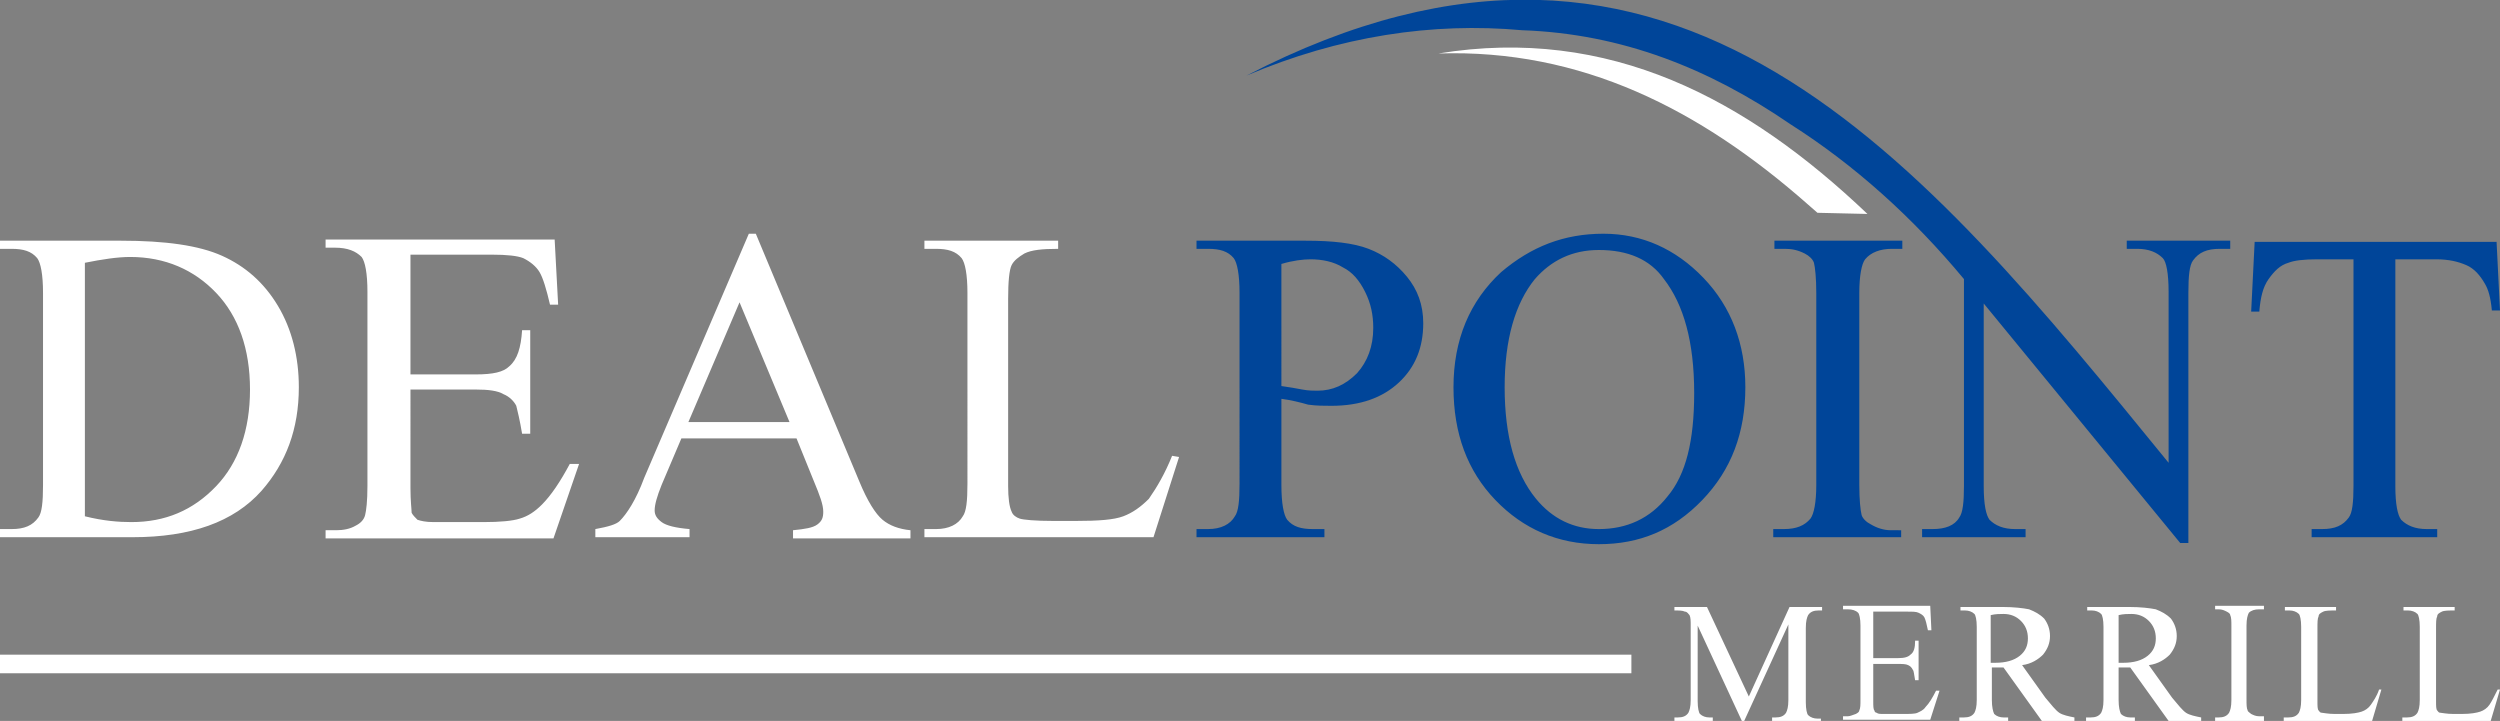
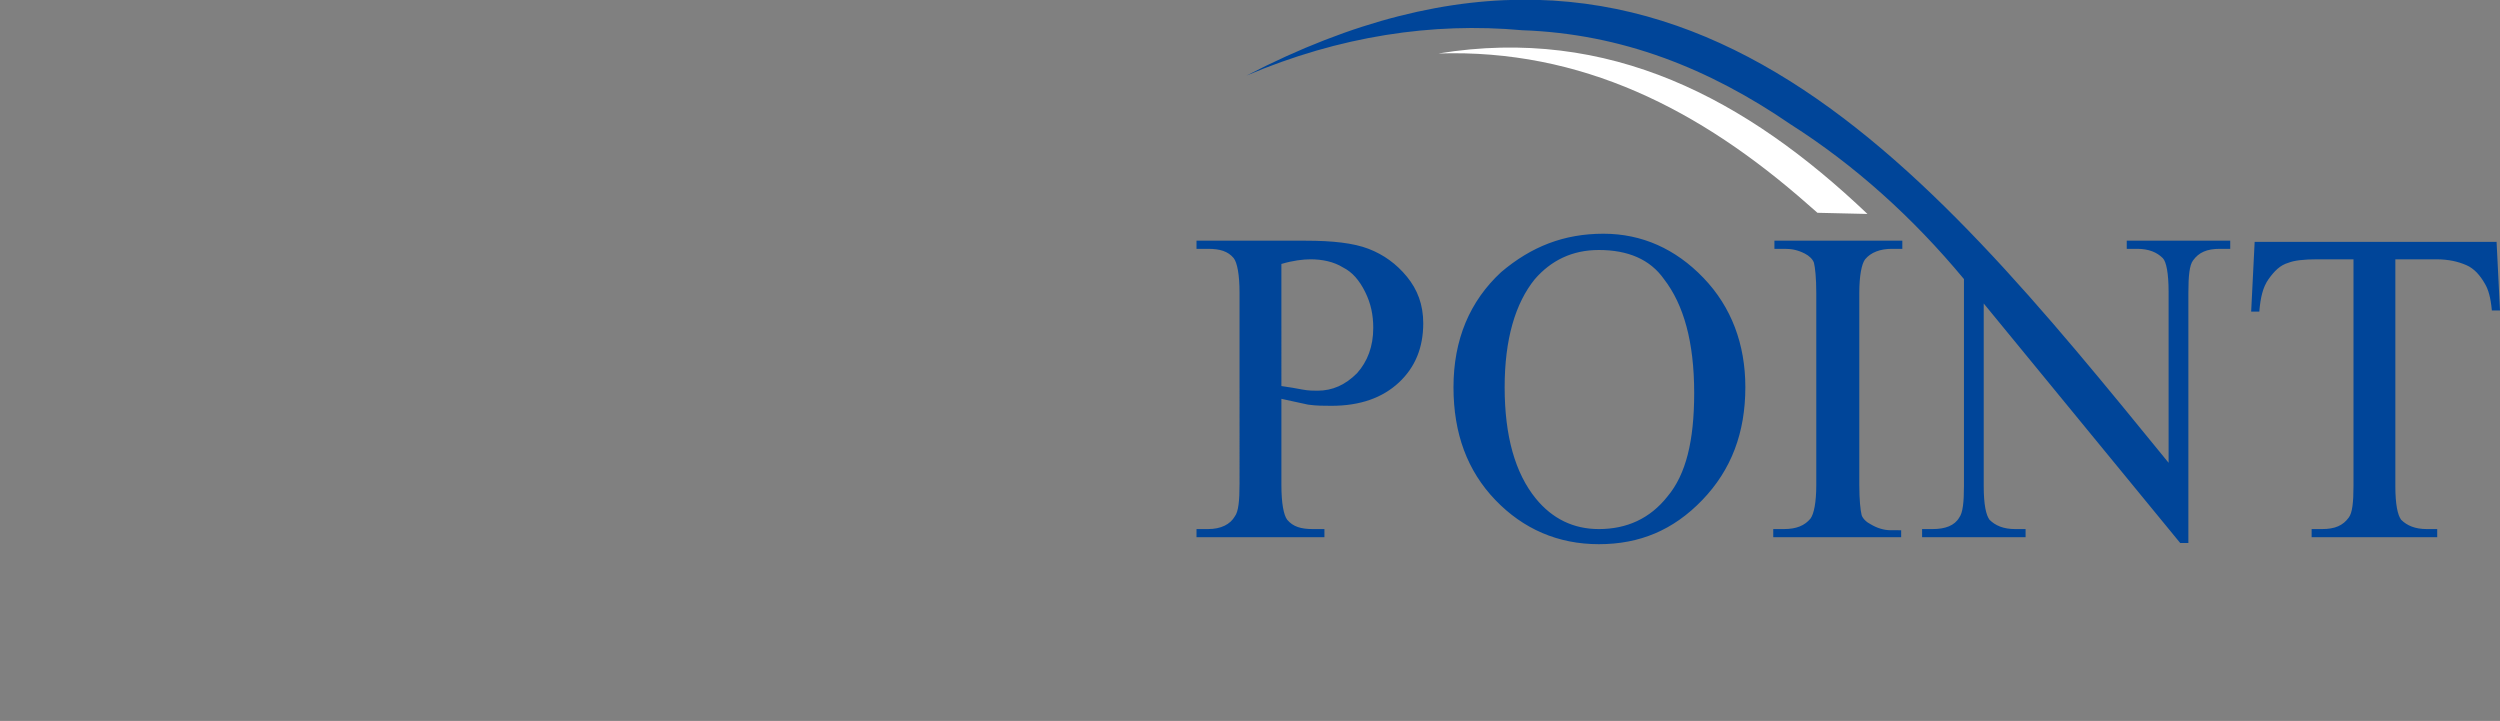
<svg xmlns="http://www.w3.org/2000/svg" version="1.1" id="Layer_1" x="0px" y="0px" viewBox="0 0 215 62" style="enable-background:new 0 0 215 62;" xml:space="preserve">
  <rect x="0" y="0" width="215" height="62" fill="#808080" stroke="none" />
  <style type="text/css">
	.st0{fill:#ffffff;}
	.st1{fill:#004599;}
	.st2{fill-rule:evenodd;clip-rule:evenodd;fill:#ffffff;}
</style>
  <g>
-     <path class="st0" d="M7.3,44.4c1.6,0.4,2.9,0.5,4,0.5c2.9,0,5.3-1,7.3-3.1c1.9-2,2.9-4.8,2.9-8.3c0-3.5-1-6.3-2.9-8.3   c-1.9-2-4.4-3.1-7.4-3.1c-1.1,0-2.4,0.2-3.9,0.5V44.4z M35.3,22.1v10.1h5.6c1.5,0,2.4-0.2,2.9-0.7c0.7-0.6,1-1.6,1.1-3.1h0.7v8.9   h-0.7c-0.2-1.2-0.4-2-0.5-2.4c-0.2-0.4-0.6-0.8-1.1-1c-0.5-0.3-1.3-0.4-2.4-0.4h-5.6V42c0,1.1,0.1,1.8,0.1,2.1   c0.1,0.2,0.3,0.4,0.5,0.6c0.3,0.1,0.7,0.2,1.4,0.2h4.3c1.4,0,2.5-0.1,3.1-0.3c0.7-0.2,1.3-0.6,1.9-1.2c0.8-0.8,1.6-2,2.4-3.5h0.8   l-2.2,6.4H28v-0.7h0.9c0.6,0,1.2-0.1,1.7-0.4c0.4-0.2,0.7-0.5,0.8-0.9c0.1-0.4,0.2-1.2,0.2-2.5V25.1c0-1.6-0.2-2.6-0.5-3   c-0.5-0.5-1.2-0.8-2.3-0.8H28v-0.7h19.7l0.3,5.6h-0.7c-0.3-1.3-0.6-2.3-0.9-2.8c-0.3-0.5-0.8-0.9-1.4-1.2c-0.5-0.2-1.4-0.3-2.7-0.3   H35.3z M67.9,36.3l-4.3-10.3l-4.4,10.3H67.9z M68.5,37.7h-9.9l-1.7,4c-0.4,1-0.6,1.7-0.6,2.2c0,0.4,0.2,0.7,0.6,1   c0.4,0.3,1.2,0.5,2.4,0.6v0.7h-8.1v-0.7c1.1-0.2,1.8-0.4,2.1-0.7c0.6-0.6,1.4-1.8,2.1-3.7l9-21H65l8.9,21.3c0.7,1.7,1.4,2.8,2,3.3   c0.6,0.5,1.4,0.8,2.4,0.9v0.7H68.2v-0.7c1-0.1,1.7-0.2,2.1-0.5c0.4-0.3,0.5-0.6,0.5-1.1c0-0.6-0.3-1.4-0.8-2.6L68.5,37.7z    M100.8,39.2l0.6,0.1l-2.2,6.9H79.5v-0.7h1c1.1,0,1.9-0.4,2.3-1.1c0.3-0.4,0.4-1.3,0.4-2.8V25.2c0-1.6-0.2-2.6-0.5-3   c-0.5-0.6-1.2-0.8-2.2-0.8h-1v-0.7H91v0.7c-1.4,0-2.3,0.1-2.9,0.4c-0.5,0.3-0.9,0.6-1.1,1c-0.2,0.4-0.3,1.4-0.3,2.9v16.1   c0,1,0.1,1.8,0.3,2.2c0.1,0.3,0.4,0.5,0.7,0.6c0.3,0.1,1.3,0.2,2.9,0.2h1.9c2,0,3.3-0.1,4.1-0.4c0.8-0.3,1.5-0.8,2.2-1.5   C99.5,41.9,100.2,40.7,100.8,39.2z M0,46.2v-0.7h1c1.1,0,1.8-0.3,2.3-1c0.3-0.4,0.4-1.3,0.4-2.8V25.2c0-1.6-0.2-2.6-0.5-3   c-0.5-0.6-1.2-0.8-2.2-0.8H0v-0.7h10.4c3.8,0,6.7,0.4,8.7,1.3c2,0.9,3.6,2.3,4.8,4.3c1.2,2,1.8,4.4,1.8,7c0,3.6-1.1,6.5-3.2,8.9   c-2.4,2.7-6.1,4-11.1,4H0z" />
-     <path class="st1" d="M186.5,39.8V25.1c0-1.6-0.2-2.6-0.5-2.9c-0.5-0.5-1.2-0.8-2.2-0.8h-0.9v-0.7h8.9v0.7h-0.9   c-1.1,0-1.8,0.3-2.3,1c-0.3,0.4-0.4,1.3-0.4,2.8v21.5h-0.7l-16.9-20.6v15.7c0,1.6,0.2,2.5,0.5,2.9c0.5,0.5,1.2,0.8,2.2,0.8h0.9v0.7   h-8.9v-0.7h0.9c1.1,0,1.9-0.3,2.3-1c0.3-0.4,0.4-1.3,0.4-2.7V24c-4.4-5.3-9.4-9.8-14.9-13.3c-7-4.8-14.5-7.8-23.1-8.1   c-7.7-0.7-15.7,0.5-23.7,3.9C144.1-12.6,165.3,13.8,186.5,39.8 M110.2,33.2c0.7,0.1,1.3,0.2,1.8,0.3c0.5,0.1,1,0.1,1.3,0.1   c1.3,0,2.4-0.5,3.4-1.5c0.9-1,1.4-2.3,1.4-3.9c0-1.1-0.2-2.1-0.7-3.1c-0.5-1-1.1-1.7-1.9-2.1c-0.8-0.5-1.8-0.7-2.8-0.7   c-0.6,0-1.5,0.1-2.5,0.4V33.2z M110.2,34.3v7.4c0,1.6,0.2,2.6,0.5,3c0.5,0.6,1.2,0.8,2.2,0.8h1v0.7h-11v-0.7h1   c1.1,0,1.9-0.4,2.3-1.1c0.3-0.4,0.4-1.3,0.4-2.8V25.2c0-1.6-0.2-2.6-0.5-3c-0.5-0.6-1.2-0.8-2.2-0.8h-1v-0.7h9.4   c2.3,0,4.1,0.2,5.4,0.7c1.3,0.5,2.4,1.3,3.3,2.4c0.9,1.1,1.4,2.4,1.4,4c0,2.1-0.7,3.8-2.1,5.1c-1.4,1.3-3.3,2-5.8,2   c-0.6,0-1.3,0-2-0.1C111.8,34.6,111,34.4,110.2,34.3z M137.5,21.5c-2.3,0-4.1,0.9-5.5,2.5c-1.7,2.1-2.6,5.2-2.6,9.3   c0,4.2,0.9,7.4,2.7,9.6c1.4,1.7,3.2,2.6,5.4,2.6c2.4,0,4.4-0.9,5.9-2.8c1.6-1.9,2.3-4.8,2.3-8.9c0-4.4-0.9-7.6-2.6-9.8   C141.9,22.3,140,21.5,137.5,21.5z M137.9,20.1c3.3,0,6.2,1.3,8.6,3.8c2.4,2.5,3.6,5.7,3.6,9.4c0,3.9-1.2,7.1-3.7,9.7   c-2.5,2.6-5.4,3.8-8.9,3.8c-3.5,0-6.5-1.3-8.9-3.8c-2.4-2.5-3.6-5.7-3.6-9.7c0-4.1,1.4-7.4,4.1-9.9   C131.7,21.2,134.5,20.1,137.9,20.1z M163.5,45.5v0.7h-11v-0.7h0.9c1.1,0,1.8-0.3,2.3-0.9c0.3-0.4,0.5-1.4,0.5-2.9V25.2   c0-1.3-0.1-2.2-0.2-2.6c-0.1-0.3-0.4-0.6-0.8-0.8c-0.6-0.3-1.1-0.4-1.7-0.4h-0.9v-0.7h11v0.7h-0.9c-1,0-1.8,0.3-2.3,0.9   c-0.3,0.4-0.5,1.4-0.5,2.9v16.5c0,1.3,0.1,2.2,0.2,2.6c0.1,0.3,0.4,0.6,0.8,0.8c0.5,0.3,1.1,0.5,1.7,0.5H163.5z M214.7,20.7l0.3,6   h-0.7c-0.1-1.1-0.3-1.8-0.6-2.3c-0.4-0.7-0.9-1.3-1.6-1.6c-0.7-0.3-1.5-0.5-2.6-0.5H206v19.5c0,1.6,0.2,2.5,0.5,2.9   c0.5,0.5,1.2,0.8,2.2,0.8h0.9v0.7h-10.8v-0.7h0.9c1.1,0,1.8-0.3,2.3-1c0.3-0.4,0.4-1.3,0.4-2.7V22.3h-3.1c-1.2,0-2,0.1-2.5,0.3   c-0.7,0.2-1.2,0.7-1.7,1.4c-0.5,0.7-0.7,1.6-0.8,2.8h-0.7l0.3-6H214.7z" />
+     <path class="st1" d="M186.5,39.8V25.1c0-1.6-0.2-2.6-0.5-2.9c-0.5-0.5-1.2-0.8-2.2-0.8h-0.9v-0.7h8.9v0.7h-0.9   c-1.1,0-1.8,0.3-2.3,1c-0.3,0.4-0.4,1.3-0.4,2.8v21.5h-0.7l-16.9-20.6v15.7c0,1.6,0.2,2.5,0.5,2.9c0.5,0.5,1.2,0.8,2.2,0.8h0.9v0.7   h-8.9v-0.7h0.9c1.1,0,1.9-0.3,2.3-1c0.3-0.4,0.4-1.3,0.4-2.7V24c-4.4-5.3-9.4-9.8-14.9-13.3c-7-4.8-14.5-7.8-23.1-8.1   c-7.7-0.7-15.7,0.5-23.7,3.9C144.1-12.6,165.3,13.8,186.5,39.8 M110.2,33.2c0.7,0.1,1.3,0.2,1.8,0.3c0.5,0.1,1,0.1,1.3,0.1   c1.3,0,2.4-0.5,3.4-1.5c0.9-1,1.4-2.3,1.4-3.9c0-1.1-0.2-2.1-0.7-3.1c-0.5-1-1.1-1.7-1.9-2.1c-0.8-0.5-1.8-0.7-2.8-0.7   c-0.6,0-1.5,0.1-2.5,0.4V33.2z M110.2,34.3v7.4c0,1.6,0.2,2.6,0.5,3c0.5,0.6,1.2,0.8,2.2,0.8h1v0.7h-11v-0.7h1   c1.1,0,1.9-0.4,2.3-1.1c0.3-0.4,0.4-1.3,0.4-2.8V25.2c0-1.6-0.2-2.6-0.5-3c-0.5-0.6-1.2-0.8-2.2-0.8h-1v-0.7h9.4   c2.3,0,4.1,0.2,5.4,0.7c1.3,0.5,2.4,1.3,3.3,2.4c0.9,1.1,1.4,2.4,1.4,4c0,2.1-0.7,3.8-2.1,5.1c-1.4,1.3-3.3,2-5.8,2   c-0.6,0-1.3,0-2-0.1z M137.5,21.5c-2.3,0-4.1,0.9-5.5,2.5c-1.7,2.1-2.6,5.2-2.6,9.3   c0,4.2,0.9,7.4,2.7,9.6c1.4,1.7,3.2,2.6,5.4,2.6c2.4,0,4.4-0.9,5.9-2.8c1.6-1.9,2.3-4.8,2.3-8.9c0-4.4-0.9-7.6-2.6-9.8   C141.9,22.3,140,21.5,137.5,21.5z M137.9,20.1c3.3,0,6.2,1.3,8.6,3.8c2.4,2.5,3.6,5.7,3.6,9.4c0,3.9-1.2,7.1-3.7,9.7   c-2.5,2.6-5.4,3.8-8.9,3.8c-3.5,0-6.5-1.3-8.9-3.8c-2.4-2.5-3.6-5.7-3.6-9.7c0-4.1,1.4-7.4,4.1-9.9   C131.7,21.2,134.5,20.1,137.9,20.1z M163.5,45.5v0.7h-11v-0.7h0.9c1.1,0,1.8-0.3,2.3-0.9c0.3-0.4,0.5-1.4,0.5-2.9V25.2   c0-1.3-0.1-2.2-0.2-2.6c-0.1-0.3-0.4-0.6-0.8-0.8c-0.6-0.3-1.1-0.4-1.7-0.4h-0.9v-0.7h11v0.7h-0.9c-1,0-1.8,0.3-2.3,0.9   c-0.3,0.4-0.5,1.4-0.5,2.9v16.5c0,1.3,0.1,2.2,0.2,2.6c0.1,0.3,0.4,0.6,0.8,0.8c0.5,0.3,1.1,0.5,1.7,0.5H163.5z M214.7,20.7l0.3,6   h-0.7c-0.1-1.1-0.3-1.8-0.6-2.3c-0.4-0.7-0.9-1.3-1.6-1.6c-0.7-0.3-1.5-0.5-2.6-0.5H206v19.5c0,1.6,0.2,2.5,0.5,2.9   c0.5,0.5,1.2,0.8,2.2,0.8h0.9v0.7h-10.8v-0.7h0.9c1.1,0,1.8-0.3,2.3-1c0.3-0.4,0.4-1.3,0.4-2.7V22.3h-3.1c-1.2,0-2,0.1-2.5,0.3   c-0.7,0.2-1.2,0.7-1.7,1.4c-0.5,0.7-0.7,1.6-0.8,2.8h-0.7l0.3-6H214.7z" />
    <path class="st2" d="M156.3,18.3l-0.8-0.7c-9.3-8.2-19.5-13.4-31.8-13c14.7-2.4,26.5,3.9,36.9,13.8L156.3,18.3z" />
-     <path class="st0" d="M214.8,59.3l0.2,0l-0.8,2.7h-7.6v-0.3h0.4c0.4,0,0.7-0.1,0.9-0.4c0.1-0.2,0.2-0.5,0.2-1.1v-6.3   c0-0.6-0.1-1-0.2-1.1c-0.2-0.2-0.5-0.3-0.8-0.3h-0.4v-0.3h4.4v0.3c-0.5,0-0.9,0-1.1,0.1c-0.2,0.1-0.4,0.2-0.4,0.4   c-0.1,0.2-0.1,0.5-0.1,1.1v6.2c0,0.4,0,0.7,0.1,0.8c0.1,0.1,0.1,0.2,0.3,0.2c0.1,0,0.5,0.1,1.1,0.1h0.7c0.8,0,1.3-0.1,1.6-0.2   c0.3-0.1,0.6-0.3,0.8-0.6C214.3,60.3,214.5,59.9,214.8,59.3 M204.6,59.3l0.2,0L204,62h-7.6v-0.3h0.4c0.4,0,0.7-0.1,0.9-0.4   c0.1-0.2,0.2-0.5,0.2-1.1v-6.3c0-0.6-0.1-1-0.2-1.1c-0.2-0.2-0.5-0.3-0.8-0.3h-0.4v-0.3h4.4v0.3c-0.5,0-0.9,0-1.1,0.1   c-0.2,0.1-0.4,0.2-0.4,0.4c-0.1,0.2-0.1,0.5-0.1,1.1v6.2c0,0.4,0,0.7,0.1,0.8c0.1,0.1,0.1,0.2,0.3,0.2c0.1,0,0.5,0.1,1.1,0.1h0.7   c0.8,0,1.3-0.1,1.6-0.2c0.3-0.1,0.6-0.3,0.8-0.6C204.1,60.3,204.4,59.9,204.6,59.3z M194.7,61.7V62h-4.2v-0.3h0.3   c0.4,0,0.7-0.1,0.9-0.4c0.1-0.2,0.2-0.5,0.2-1.1v-6.3c0-0.5,0-0.8-0.1-1c0-0.1-0.1-0.2-0.3-0.3c-0.2-0.1-0.4-0.2-0.7-0.2h-0.3v-0.3   h4.2v0.3h-0.4c-0.4,0-0.7,0.1-0.9,0.3c-0.1,0.2-0.2,0.5-0.2,1.1v6.3c0,0.5,0,0.8,0.1,1c0,0.1,0.2,0.2,0.3,0.3   c0.2,0.1,0.4,0.2,0.7,0.2H194.7z M182.2,57c0.1,0,0.2,0,0.2,0c0.1,0,0.1,0,0.2,0c0.9,0,1.6-0.2,2.1-0.6c0.5-0.4,0.7-0.9,0.7-1.5   c0-0.6-0.2-1.1-0.6-1.5c-0.4-0.4-0.9-0.6-1.5-0.6c-0.3,0-0.7,0-1.1,0.1V57z M189.1,62h-2.6l-3.3-4.6c-0.2,0-0.4,0-0.6,0   c-0.1,0-0.1,0-0.2,0c-0.1,0-0.1,0-0.2,0v2.8c0,0.6,0.1,1,0.2,1.2c0.2,0.2,0.5,0.3,0.8,0.3h0.4V62h-4.2v-0.3h0.4   c0.4,0,0.7-0.1,0.9-0.4c0.1-0.2,0.2-0.5,0.2-1.1v-6.3c0-0.6-0.1-1-0.2-1.1c-0.2-0.2-0.5-0.3-0.8-0.3h-0.4v-0.3h3.6   c1,0,1.8,0.1,2.3,0.2c0.5,0.2,0.9,0.4,1.3,0.8c0.3,0.4,0.5,0.9,0.5,1.5c0,0.6-0.2,1.1-0.6,1.6c-0.4,0.4-1,0.8-1.8,0.9l2,2.8   c0.5,0.6,0.9,1.1,1.2,1.3c0.3,0.2,0.8,0.3,1.3,0.4V62z M171.2,57c0.1,0,0.2,0,0.2,0c0.1,0,0.1,0,0.2,0c0.9,0,1.6-0.2,2.1-0.6   c0.5-0.4,0.7-0.9,0.7-1.5c0-0.6-0.2-1.1-0.6-1.5c-0.4-0.4-0.9-0.6-1.5-0.6c-0.3,0-0.7,0-1.1,0.1V57z M178.2,62h-2.6l-3.3-4.6   c-0.2,0-0.4,0-0.6,0c-0.1,0-0.1,0-0.2,0c-0.1,0-0.1,0-0.2,0v2.8c0,0.6,0.1,1,0.2,1.2c0.2,0.2,0.5,0.3,0.8,0.3h0.4V62h-4.2v-0.3h0.4   c0.4,0,0.7-0.1,0.9-0.4c0.1-0.2,0.2-0.5,0.2-1.1v-6.3c0-0.6-0.1-1-0.2-1.1c-0.2-0.2-0.5-0.3-0.8-0.3h-0.4v-0.3h3.6   c1,0,1.8,0.1,2.3,0.2c0.5,0.2,0.9,0.4,1.3,0.8c0.3,0.4,0.5,0.9,0.5,1.5c0,0.6-0.2,1.1-0.6,1.6c-0.4,0.4-1,0.8-1.8,0.9l2,2.8   c0.5,0.6,0.9,1.1,1.2,1.3c0.3,0.2,0.8,0.3,1.3,0.4V62z M161.1,52.7v3.9h2.1c0.6,0,0.9-0.1,1.1-0.3c0.3-0.2,0.4-0.6,0.4-1.2h0.3v3.4   h-0.3c-0.1-0.5-0.1-0.8-0.2-0.9c-0.1-0.2-0.2-0.3-0.4-0.4c-0.2-0.1-0.5-0.1-0.9-0.1h-2.1v3.2c0,0.4,0,0.7,0.1,0.8   c0,0.1,0.1,0.2,0.2,0.2c0.1,0.1,0.3,0.1,0.6,0.1h1.7c0.5,0,1,0,1.2-0.1c0.2-0.1,0.5-0.2,0.7-0.5c0.3-0.3,0.6-0.8,0.9-1.4h0.3   l-0.8,2.5h-7.5v-0.3h0.4c0.2,0,0.4-0.1,0.7-0.2c0.2-0.1,0.3-0.2,0.3-0.3c0.1-0.2,0.1-0.5,0.1-0.9v-6.4c0-0.6-0.1-1-0.2-1.1   c-0.2-0.2-0.5-0.3-0.9-0.3h-0.4v-0.3h7.5l0.1,2.1h-0.3c-0.1-0.5-0.2-0.9-0.3-1.1c-0.1-0.2-0.3-0.3-0.5-0.4c-0.2-0.1-0.5-0.1-1-0.1   H161.1z M0,56.3h140.3v1.6H0V56.3z M149.8,62l-3.8-8.2v6.5c0,0.6,0.1,1,0.2,1.1c0.2,0.2,0.5,0.3,0.8,0.3h0.3V62H144v-0.3h0.3   c0.4,0,0.7-0.1,0.9-0.4c0.1-0.2,0.2-0.5,0.2-1.1v-6.4c0-0.4,0-0.7-0.1-0.9c-0.1-0.1-0.2-0.3-0.4-0.3c-0.2-0.1-0.5-0.1-0.9-0.1v-0.3   h2.8l3.6,7.7l3.5-7.7h2.8v0.3h-0.3c-0.4,0-0.7,0.1-0.9,0.4c-0.1,0.2-0.2,0.5-0.2,1.1v6.4c0,0.6,0.1,1,0.2,1.1   c0.2,0.2,0.5,0.3,0.8,0.3h0.3V62h-4.2v-0.3h0.3c0.4,0,0.7-0.1,0.9-0.4c0.1-0.2,0.2-0.5,0.2-1.1v-6.5L150,62H149.8z" />
  </g>
</svg>